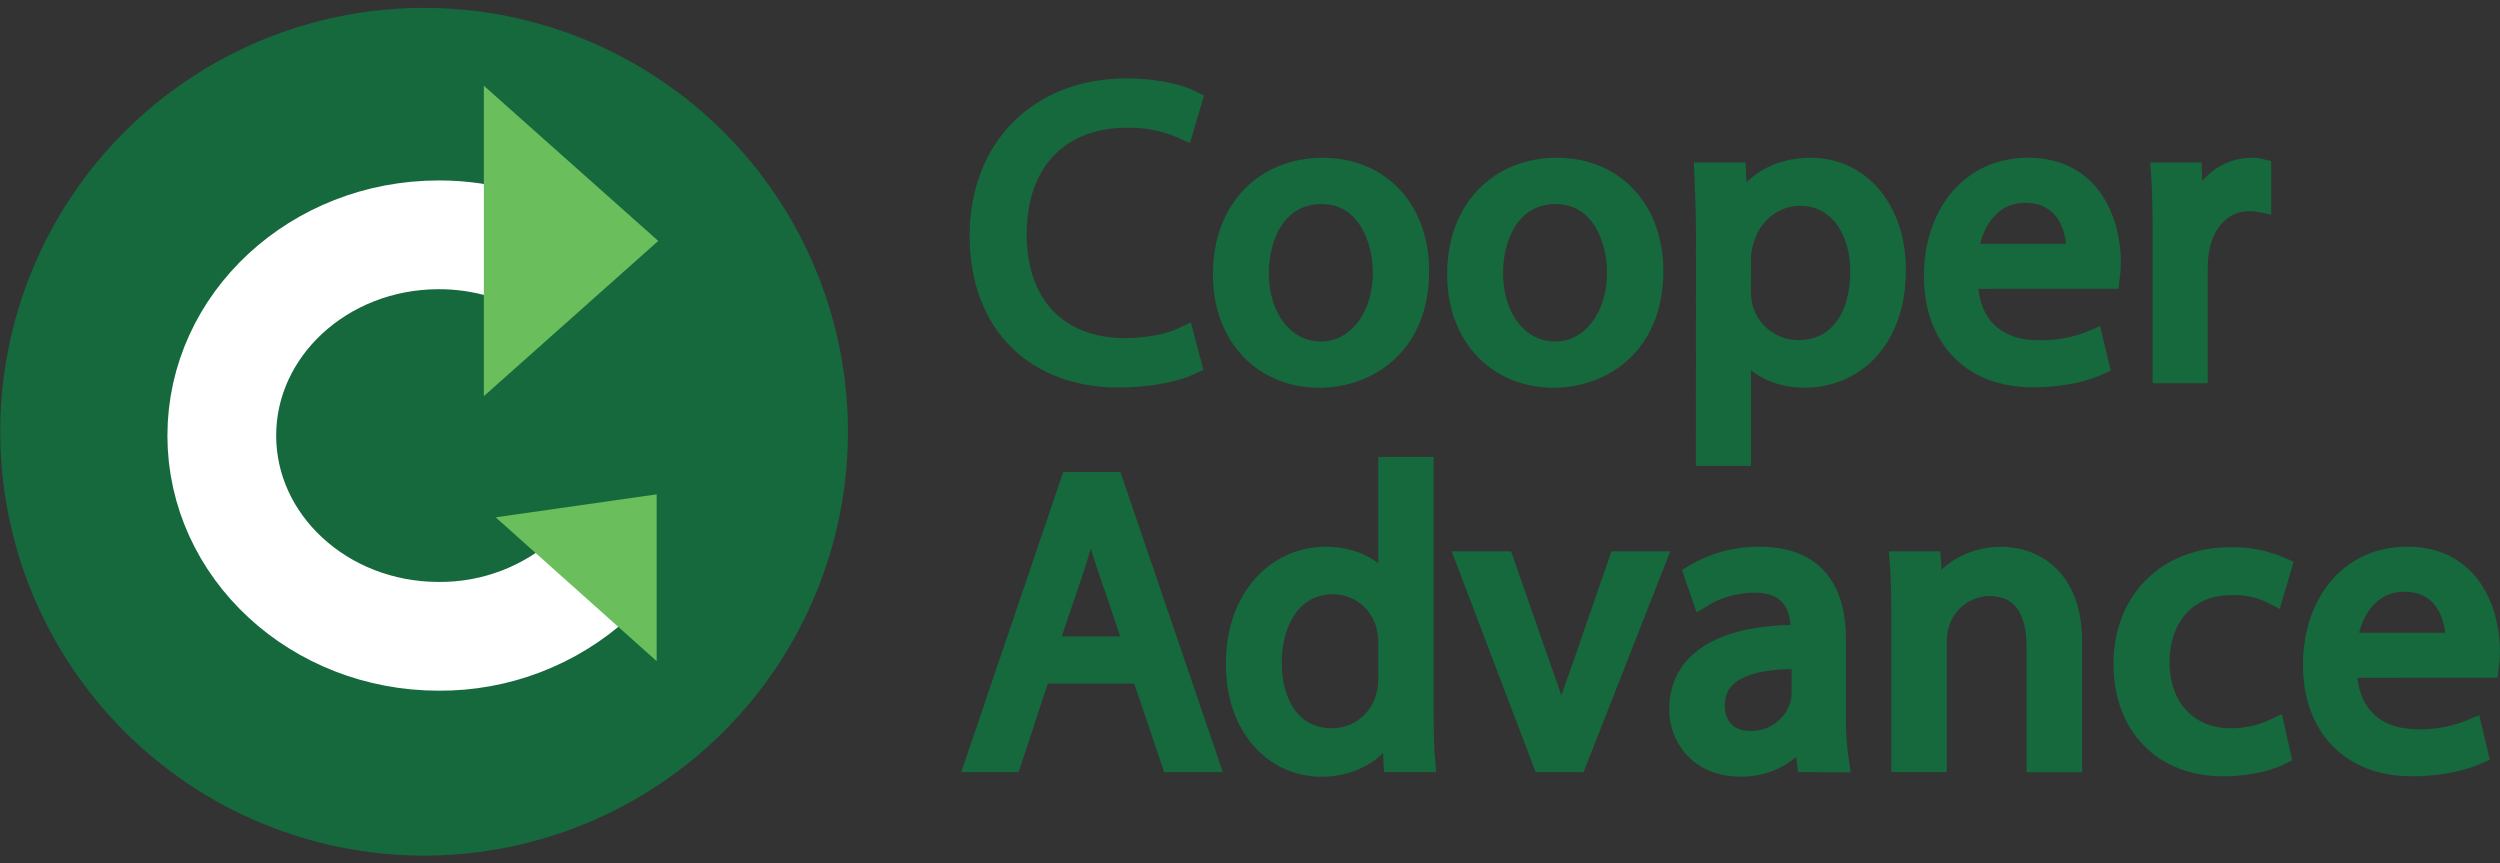
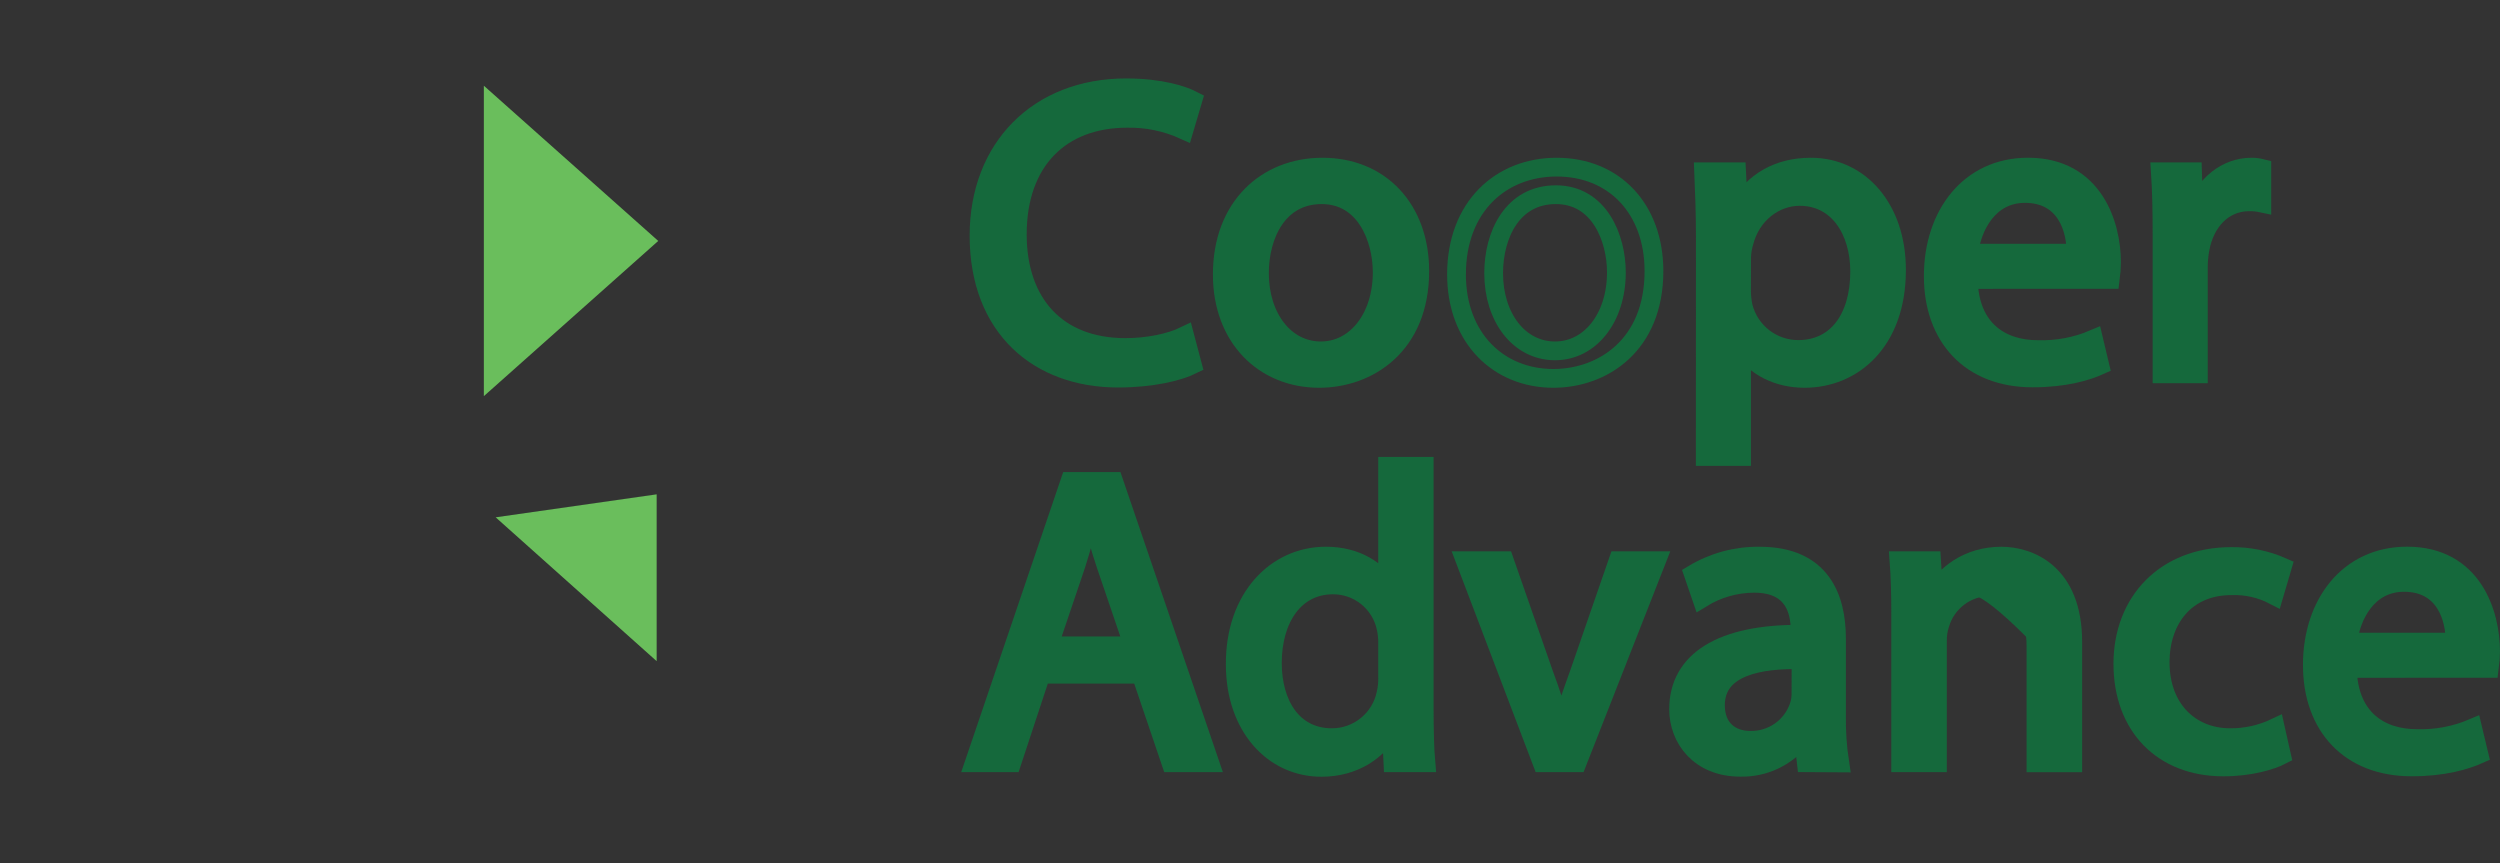
<svg xmlns="http://www.w3.org/2000/svg" width="139" height="48" viewBox="0 0 139 48" fill="none">
  <rect x="0" y="0" width="139" height="48" fill="#333333" stroke="none" />
  <g clip-path="url(#clip0_4_4275)">
-     <path d="M47.147 23.999C47.147 30.251 44.663 36.247 40.242 40.668C35.822 45.089 29.825 47.573 23.573 47.573C17.323 47.57 11.33 45.085 6.911 40.664C2.493 36.244 0.011 30.249 0.012 23.999C0.012 20.904 0.621 17.839 1.806 14.98C2.991 12.121 4.727 9.523 6.916 7.335C9.105 5.147 11.704 3.411 14.564 2.228C17.424 1.045 20.489 0.436 23.584 0.438C29.832 0.44 35.824 2.923 40.242 7.341C44.661 11.759 47.144 17.75 47.147 23.999Z" fill="#15693C" />
-     <path d="M32.931 32.11C30.599 34.234 27.552 35.401 24.398 35.379C17.726 35.379 12.332 30.375 12.332 24.218C12.332 18.061 17.735 13.056 24.398 13.056C25.636 13.055 26.868 13.231 28.056 13.58" stroke="white" stroke-width="6.047" stroke-miterlimit="10" />
    <path d="M26.902 4.766V22.026L36.598 13.396L26.902 4.766Z" fill="#6ABE5C" />
    <path d="M36.51 36.76L27.559 28.763L36.51 27.485V36.76Z" fill="#6ABE5C" />
    <path d="M66.29 20.273C65.547 20.644 64.061 21.038 62.157 21.038C57.747 21.038 54.428 18.23 54.428 13.1C54.428 8.202 57.747 4.883 62.599 4.883C64.549 4.883 65.779 5.3 66.313 5.579L65.825 7.227C64.833 6.78 63.755 6.558 62.668 6.578C59 6.578 56.563 8.922 56.563 13.031C56.563 16.862 58.769 19.322 62.576 19.322C63.806 19.322 65.06 19.066 65.873 18.672L66.29 20.273Z" fill="#15693C" />
    <path d="M78.939 15.075C78.939 19.23 76.062 21.04 73.345 21.04C70.305 21.04 67.959 18.813 67.959 15.26C67.959 11.507 70.419 9.295 73.53 9.295C76.758 9.293 78.939 11.639 78.939 15.075ZM70.025 15.191C70.025 17.652 71.441 19.51 73.439 19.51C75.388 19.51 76.85 17.675 76.85 15.146C76.85 13.242 75.899 10.828 73.484 10.828C71.07 10.828 70.025 13.054 70.025 15.19V15.191Z" fill="#15693C" />
-     <path d="M91.937 15.075C91.937 19.23 89.06 21.04 86.343 21.04C83.303 21.04 80.957 18.813 80.957 15.26C80.957 11.507 83.417 9.295 86.528 9.295C89.756 9.293 91.937 11.639 91.937 15.075ZM83.023 15.191C83.023 17.652 84.439 19.51 86.437 19.51C88.386 19.51 89.848 17.675 89.848 15.146C89.848 13.242 88.897 10.828 86.483 10.828C84.068 10.828 83.023 13.054 83.023 15.19V15.191Z" fill="#15693C" />
    <path d="M94.77 13.217C94.77 11.776 94.724 10.617 94.676 9.549H96.511L96.602 11.476H96.65C97.484 10.106 98.808 9.293 100.643 9.293C103.354 9.293 105.401 11.586 105.401 15.004C105.401 19.043 102.941 21.038 100.295 21.038C98.808 21.038 97.509 20.39 96.836 19.274H96.79V25.379H94.77V13.217ZM96.79 16.211C96.796 16.491 96.826 16.77 96.882 17.045C97.052 17.729 97.446 18.336 98.002 18.769C98.558 19.202 99.242 19.436 99.947 19.435C102.111 19.437 103.362 17.673 103.362 15.096C103.362 12.846 102.178 10.925 100.026 10.925C98.633 10.925 97.334 11.922 96.938 13.455C96.857 13.726 96.811 14.006 96.8 14.289L96.79 16.211Z" fill="#15693C" />
    <path d="M109.391 15.538C109.439 18.3 111.203 19.437 113.244 19.437C114.311 19.471 115.372 19.273 116.355 18.857L116.703 20.317C115.523 20.82 114.25 21.066 112.967 21.038C109.508 21.038 107.441 18.744 107.441 15.352C107.441 11.96 109.439 9.293 112.71 9.293C116.378 9.293 117.354 12.521 117.354 14.587C117.351 14.905 117.327 15.223 117.283 15.538H109.391ZM115.381 14.078C115.404 12.777 114.846 10.759 112.548 10.759C110.481 10.759 109.577 12.66 109.42 14.078H115.381Z" fill="#15693C" />
    <path d="M120.162 13.054C120.162 11.73 120.139 10.594 120.07 9.549H121.857L121.92 11.753H122.012C122.522 10.246 123.753 9.293 125.122 9.293C125.318 9.29 125.513 9.314 125.702 9.364V11.29C125.474 11.239 125.24 11.216 125.006 11.22C123.567 11.22 122.545 12.31 122.268 13.842C122.21 14.157 122.178 14.476 122.174 14.795V20.784H120.162V13.054Z" fill="#15693C" />
    <path d="M65.87 18.672C65.059 19.066 63.806 19.322 62.576 19.322C58.769 19.322 56.562 16.862 56.562 13.031C56.562 8.922 59 6.578 62.668 6.578C63.757 6.558 64.838 6.78 65.831 7.229L66.319 5.579C65.785 5.302 64.555 4.883 62.605 4.883C57.753 4.883 54.434 8.202 54.434 13.1C54.434 18.23 57.753 21.023 62.163 21.023C64.067 21.023 65.551 20.652 66.296 20.281L65.87 18.672Z" stroke="#15693C" stroke-width="1.043" stroke-miterlimit="10" />
    <path d="M73.484 10.825C75.899 10.825 76.85 13.24 76.85 15.144C76.85 17.673 75.39 19.508 73.439 19.508C71.441 19.508 70.025 17.65 70.025 15.19C70.025 13.054 71.07 10.825 73.484 10.825ZM73.53 9.293C70.419 9.293 67.959 11.499 67.959 15.258C67.959 18.803 70.305 21.038 73.345 21.038C76.055 21.038 78.939 19.228 78.939 15.073C78.939 11.639 76.758 9.293 73.53 9.293Z" stroke="#15693C" stroke-width="1.043" stroke-miterlimit="10" />
    <path d="M86.506 10.825C88.92 10.825 89.871 13.24 89.871 15.144C89.871 17.673 88.412 19.508 86.46 19.508C84.462 19.508 83.047 17.65 83.047 15.19C83.047 13.054 84.091 10.825 86.506 10.825ZM86.552 9.293C83.443 9.293 80.982 11.499 80.982 15.258C80.982 18.803 83.326 21.038 86.366 21.038C89.077 21.038 91.96 19.228 91.96 15.073C91.96 11.639 89.779 9.293 86.552 9.293Z" stroke="#15693C" stroke-width="1.043" stroke-miterlimit="10" />
    <path d="M96.835 14.284C96.845 14.002 96.892 13.721 96.975 13.45C97.369 11.918 98.668 10.921 100.06 10.921C102.221 10.921 103.397 12.848 103.397 15.091C103.397 17.666 102.146 19.43 99.985 19.43C99.281 19.432 98.597 19.197 98.042 18.764C97.487 18.331 97.093 17.724 96.922 17.041C96.865 16.767 96.834 16.487 96.829 16.207L96.835 14.284ZM94.812 25.379H96.831V19.274H96.876C97.55 20.39 98.851 21.038 100.336 21.038C102.986 21.038 105.446 19.036 105.446 15.004C105.446 11.593 103.403 9.293 100.688 9.293C98.855 9.293 97.531 10.106 96.695 11.476H96.649L96.555 9.549H94.723C94.769 10.617 94.817 11.778 94.817 13.217L94.812 25.379Z" stroke="#15693C" stroke-width="1.043" stroke-miterlimit="10" />
    <path d="M109.463 14.076C109.625 12.66 110.53 10.757 112.59 10.757C114.884 10.757 115.445 12.775 115.422 14.076H109.463ZM117.332 15.536C117.374 15.22 117.397 14.903 117.401 14.585C117.401 12.518 116.427 9.291 112.759 9.291C109.486 9.291 107.49 11.962 107.49 15.35C107.49 18.738 109.554 21.013 113.014 21.013C114.801 21.013 116.031 20.642 116.75 20.317L116.402 18.857C115.42 19.273 114.359 19.471 113.293 19.437C111.25 19.437 109.486 18.3 109.44 15.538L117.332 15.536Z" stroke="#15693C" stroke-width="1.043" stroke-miterlimit="10" />
    <path d="M120.209 20.784H122.229V14.795C122.234 14.476 122.265 14.157 122.321 13.842C122.601 12.312 123.622 11.22 125.061 11.22C125.295 11.217 125.529 11.241 125.757 11.29V9.364C125.567 9.315 125.372 9.291 125.176 9.293C123.808 9.293 122.578 10.246 122.067 11.753H121.973L121.904 9.549H120.117C120.186 10.592 120.209 11.73 120.209 13.054V20.784Z" stroke="#15693C" stroke-width="1.043" stroke-miterlimit="10" />
    <path d="M57.885 37.487L56.261 42.408H54.176L59.491 26.77H61.928L67.268 42.408H65.108L63.44 37.487H57.885ZM63.014 35.909L61.484 31.405C61.136 30.384 60.902 29.456 60.671 28.551H60.617C60.383 29.479 60.129 30.427 59.826 31.382L58.294 35.909H63.014Z" fill="#15693C" />
    <path d="M79.197 25.928V39.508C79.197 40.504 79.22 41.643 79.289 42.408H77.456L77.362 40.459H77.316C76.691 41.71 75.319 42.665 73.486 42.665C70.775 42.665 68.68 40.371 68.68 36.953C68.657 33.217 70.973 30.919 73.717 30.919C75.436 30.919 76.597 31.73 77.108 32.635H77.154V25.928H79.197ZM77.154 35.746C77.157 35.457 77.126 35.169 77.06 34.887C76.914 34.215 76.542 33.613 76.006 33.182C75.469 32.752 74.802 32.518 74.114 32.521C71.999 32.521 70.746 34.376 70.746 36.862C70.746 39.137 71.862 41.015 74.066 41.015C74.768 41.013 75.449 40.77 75.994 40.326C76.539 39.883 76.915 39.266 77.06 38.578C77.129 38.289 77.16 37.993 77.154 37.696V35.746Z" fill="#15693C" />
    <path d="M83.652 31.174L85.847 37.487C86.2 38.431 86.503 39.392 86.754 40.367H86.823C87.078 39.437 87.403 38.509 87.774 37.487L89.957 31.174H92.103L87.693 42.408H85.743L81.469 31.174H83.652Z" fill="#15693C" />
    <path d="M102.112 39.716C102.096 40.617 102.159 41.518 102.297 42.408H100.444L100.283 40.992H100.212C99.813 41.523 99.293 41.952 98.696 42.242C98.098 42.532 97.44 42.675 96.776 42.66C94.501 42.66 93.342 41.059 93.342 39.433C93.342 36.722 95.756 35.231 100.095 35.263V35.031C100.095 34.103 99.841 32.431 97.543 32.431C96.512 32.435 95.502 32.724 94.624 33.265L94.159 31.918C95.269 31.252 96.541 30.907 97.835 30.921C101.278 30.921 102.112 33.263 102.112 35.509V39.716ZM100.139 36.674C97.91 36.628 95.381 37.022 95.381 39.205C95.381 40.529 96.263 41.155 97.308 41.155C97.9 41.17 98.482 40.996 98.969 40.659C99.457 40.322 99.824 39.838 100.018 39.278C100.09 39.069 100.13 38.851 100.135 38.63L100.139 36.674Z" fill="#15693C" />
-     <path d="M105.656 34.214C105.656 33.054 105.633 32.102 105.564 31.174H107.374L107.491 33.032H107.533C108.094 31.964 109.393 30.921 111.25 30.921C112.806 30.921 115.212 31.849 115.212 35.703V42.41H113.169V35.926C113.169 34.116 112.495 32.606 110.569 32.606C109.95 32.616 109.35 32.824 108.857 33.199C108.365 33.574 108.005 34.097 107.831 34.691C107.732 34.999 107.685 35.321 107.691 35.644V42.398H105.656V34.214Z" fill="#15693C" />
+     <path d="M105.656 34.214C105.656 33.054 105.633 32.102 105.564 31.174H107.374L107.491 33.032H107.533C108.094 31.964 109.393 30.921 111.25 30.921C112.806 30.921 115.212 31.849 115.212 35.703V42.41H113.169V35.926C109.95 32.616 109.35 32.824 108.857 33.199C108.365 33.574 108.005 34.097 107.831 34.691C107.732 34.999 107.685 35.321 107.691 35.644V42.398H105.656V34.214Z" fill="#15693C" />
    <path d="M126.826 41.991C125.814 42.453 124.711 42.683 123.598 42.665C120.21 42.665 118.004 40.342 118.004 36.908C118.004 33.474 120.373 30.942 124.051 30.942C125.025 30.931 125.991 31.128 126.882 31.522L126.417 33.1C125.931 32.821 125.166 32.566 124.051 32.566C121.473 32.566 120.089 34.47 120.089 36.814C120.089 39.414 121.757 41.015 123.988 41.015C124.853 41.019 125.708 40.828 126.49 40.459L126.826 41.991Z" fill="#15693C" />
    <path d="M130.469 37.162C130.517 39.925 132.281 41.063 134.322 41.063C135.389 41.097 136.451 40.898 137.433 40.481L137.781 41.941C136.601 42.443 135.327 42.688 134.045 42.66C130.586 42.66 128.52 40.367 128.52 36.972C128.52 33.578 130.517 30.921 133.789 30.921C137.456 30.921 138.432 34.147 138.432 36.213C138.429 36.531 138.406 36.849 138.363 37.164L130.469 37.162ZM136.46 35.703C136.482 34.401 135.926 32.383 133.628 32.383C131.562 32.383 130.657 34.287 130.5 35.703H136.46Z" fill="#15693C" />
    <path d="M58.304 35.909L59.837 31.382C60.139 30.431 60.394 29.479 60.627 28.551H60.673C60.905 29.456 61.136 30.386 61.484 31.405L63.017 35.909H58.304ZM63.436 37.487L65.104 42.408H67.262L61.924 26.77H59.487L54.172 42.408H56.257L57.881 37.487H63.436Z" stroke="#15693C" stroke-width="1.043" stroke-miterlimit="10" />
    <path d="M77.152 37.696C77.158 37.993 77.126 38.289 77.058 38.578C76.913 39.266 76.537 39.883 75.992 40.326C75.447 40.77 74.766 41.013 74.064 41.015C71.86 41.015 70.744 39.139 70.744 36.862C70.744 34.376 71.995 32.521 74.112 32.521C74.799 32.518 75.466 32.751 76.002 33.181C76.539 33.611 76.911 34.212 77.058 34.883C77.124 35.164 77.155 35.453 77.152 35.742V37.696ZM77.152 25.928V32.635H77.106C76.595 31.73 75.438 30.919 73.715 30.919C70.978 30.919 68.655 33.213 68.68 36.953C68.68 40.367 70.765 42.665 73.476 42.665C75.308 42.665 76.678 41.712 77.306 40.459H77.352L77.446 42.408H79.278C79.21 41.643 79.187 40.504 79.187 39.508V25.928H77.152Z" stroke="#15693C" stroke-width="1.043" stroke-miterlimit="10" />
    <path d="M81.469 31.174L85.741 42.408H87.691L92.103 31.174H89.968L87.784 37.487C87.413 38.509 87.088 39.437 86.834 40.367H86.765C86.51 39.392 86.204 38.43 85.847 37.487L83.644 31.174H81.469Z" stroke="#15693C" stroke-width="1.043" stroke-miterlimit="10" />
    <path d="M100.132 38.636C100.126 38.857 100.087 39.076 100.015 39.285C99.82 39.844 99.453 40.328 98.966 40.665C98.479 41.003 97.897 41.176 97.304 41.161C96.262 41.161 95.378 40.536 95.378 39.212C95.378 37.031 97.909 36.635 100.138 36.682L100.132 38.636ZM102.29 42.419C102.153 41.525 102.093 40.62 102.11 39.716V35.509C102.11 33.257 101.276 30.921 97.84 30.921C96.541 30.903 95.263 31.248 94.15 31.918L94.612 33.265C95.49 32.724 96.5 32.435 97.531 32.431C99.825 32.431 100.084 34.099 100.084 35.031V35.263C95.745 35.24 93.33 36.722 93.33 39.433C93.33 41.059 94.492 42.66 96.764 42.66C97.428 42.675 98.086 42.532 98.684 42.242C99.281 41.952 99.801 41.523 100.2 40.992H100.269L100.432 42.408L102.29 42.419Z" stroke="#15693C" stroke-width="1.043" stroke-miterlimit="10" />
    <path d="M105.678 42.408H107.721V35.654C107.715 35.331 107.762 35.009 107.861 34.702C108.035 34.108 108.395 33.585 108.887 33.21C109.38 32.834 109.979 32.627 110.598 32.617C112.525 32.617 113.199 34.126 113.199 35.936V42.412H115.246V35.7C115.246 31.847 112.827 30.921 111.272 30.921C109.416 30.921 108.115 31.964 107.558 33.034H107.513L107.396 31.176H105.586C105.655 32.104 105.678 33.052 105.678 34.218V42.408Z" stroke="#15693C" stroke-width="1.043" stroke-miterlimit="10" />
    <path d="M126.507 40.459C125.725 40.829 124.87 41.019 124.005 41.015C121.776 41.015 120.104 39.414 120.104 36.814C120.104 34.47 121.497 32.566 124.065 32.566C124.887 32.536 125.703 32.72 126.432 33.1L126.897 31.522C126.005 31.129 125.04 30.932 124.065 30.942C120.398 30.942 118.031 33.444 118.031 36.908C118.031 40.371 120.235 42.642 123.623 42.642C125.133 42.642 126.317 42.268 126.851 41.991L126.507 40.459Z" stroke="#15693C" stroke-width="1.043" stroke-miterlimit="10" />
    <path d="M130.539 35.7C130.702 34.285 131.606 32.381 133.667 32.381C135.96 32.381 136.521 34.401 136.498 35.7H130.539ZM138.408 37.16C138.45 36.845 138.473 36.527 138.477 36.209C138.477 34.143 137.503 30.917 133.835 30.917C130.562 30.917 128.566 33.586 128.566 36.974C128.566 40.363 130.631 42.64 134.09 42.64C135.877 42.64 137.107 42.266 137.828 41.943L137.48 40.484C136.497 40.9 135.436 41.098 134.369 41.065C132.326 41.065 130.562 39.927 130.516 37.164L138.408 37.16Z" stroke="#15693C" stroke-width="1.043" stroke-miterlimit="10" />
  </g>
  <defs>
    <clipPath id="clip0_4_4275">
      <rect width="139" height="47.146" fill="white" transform="translate(0 0.427)" />
    </clipPath>
  </defs>
</svg>